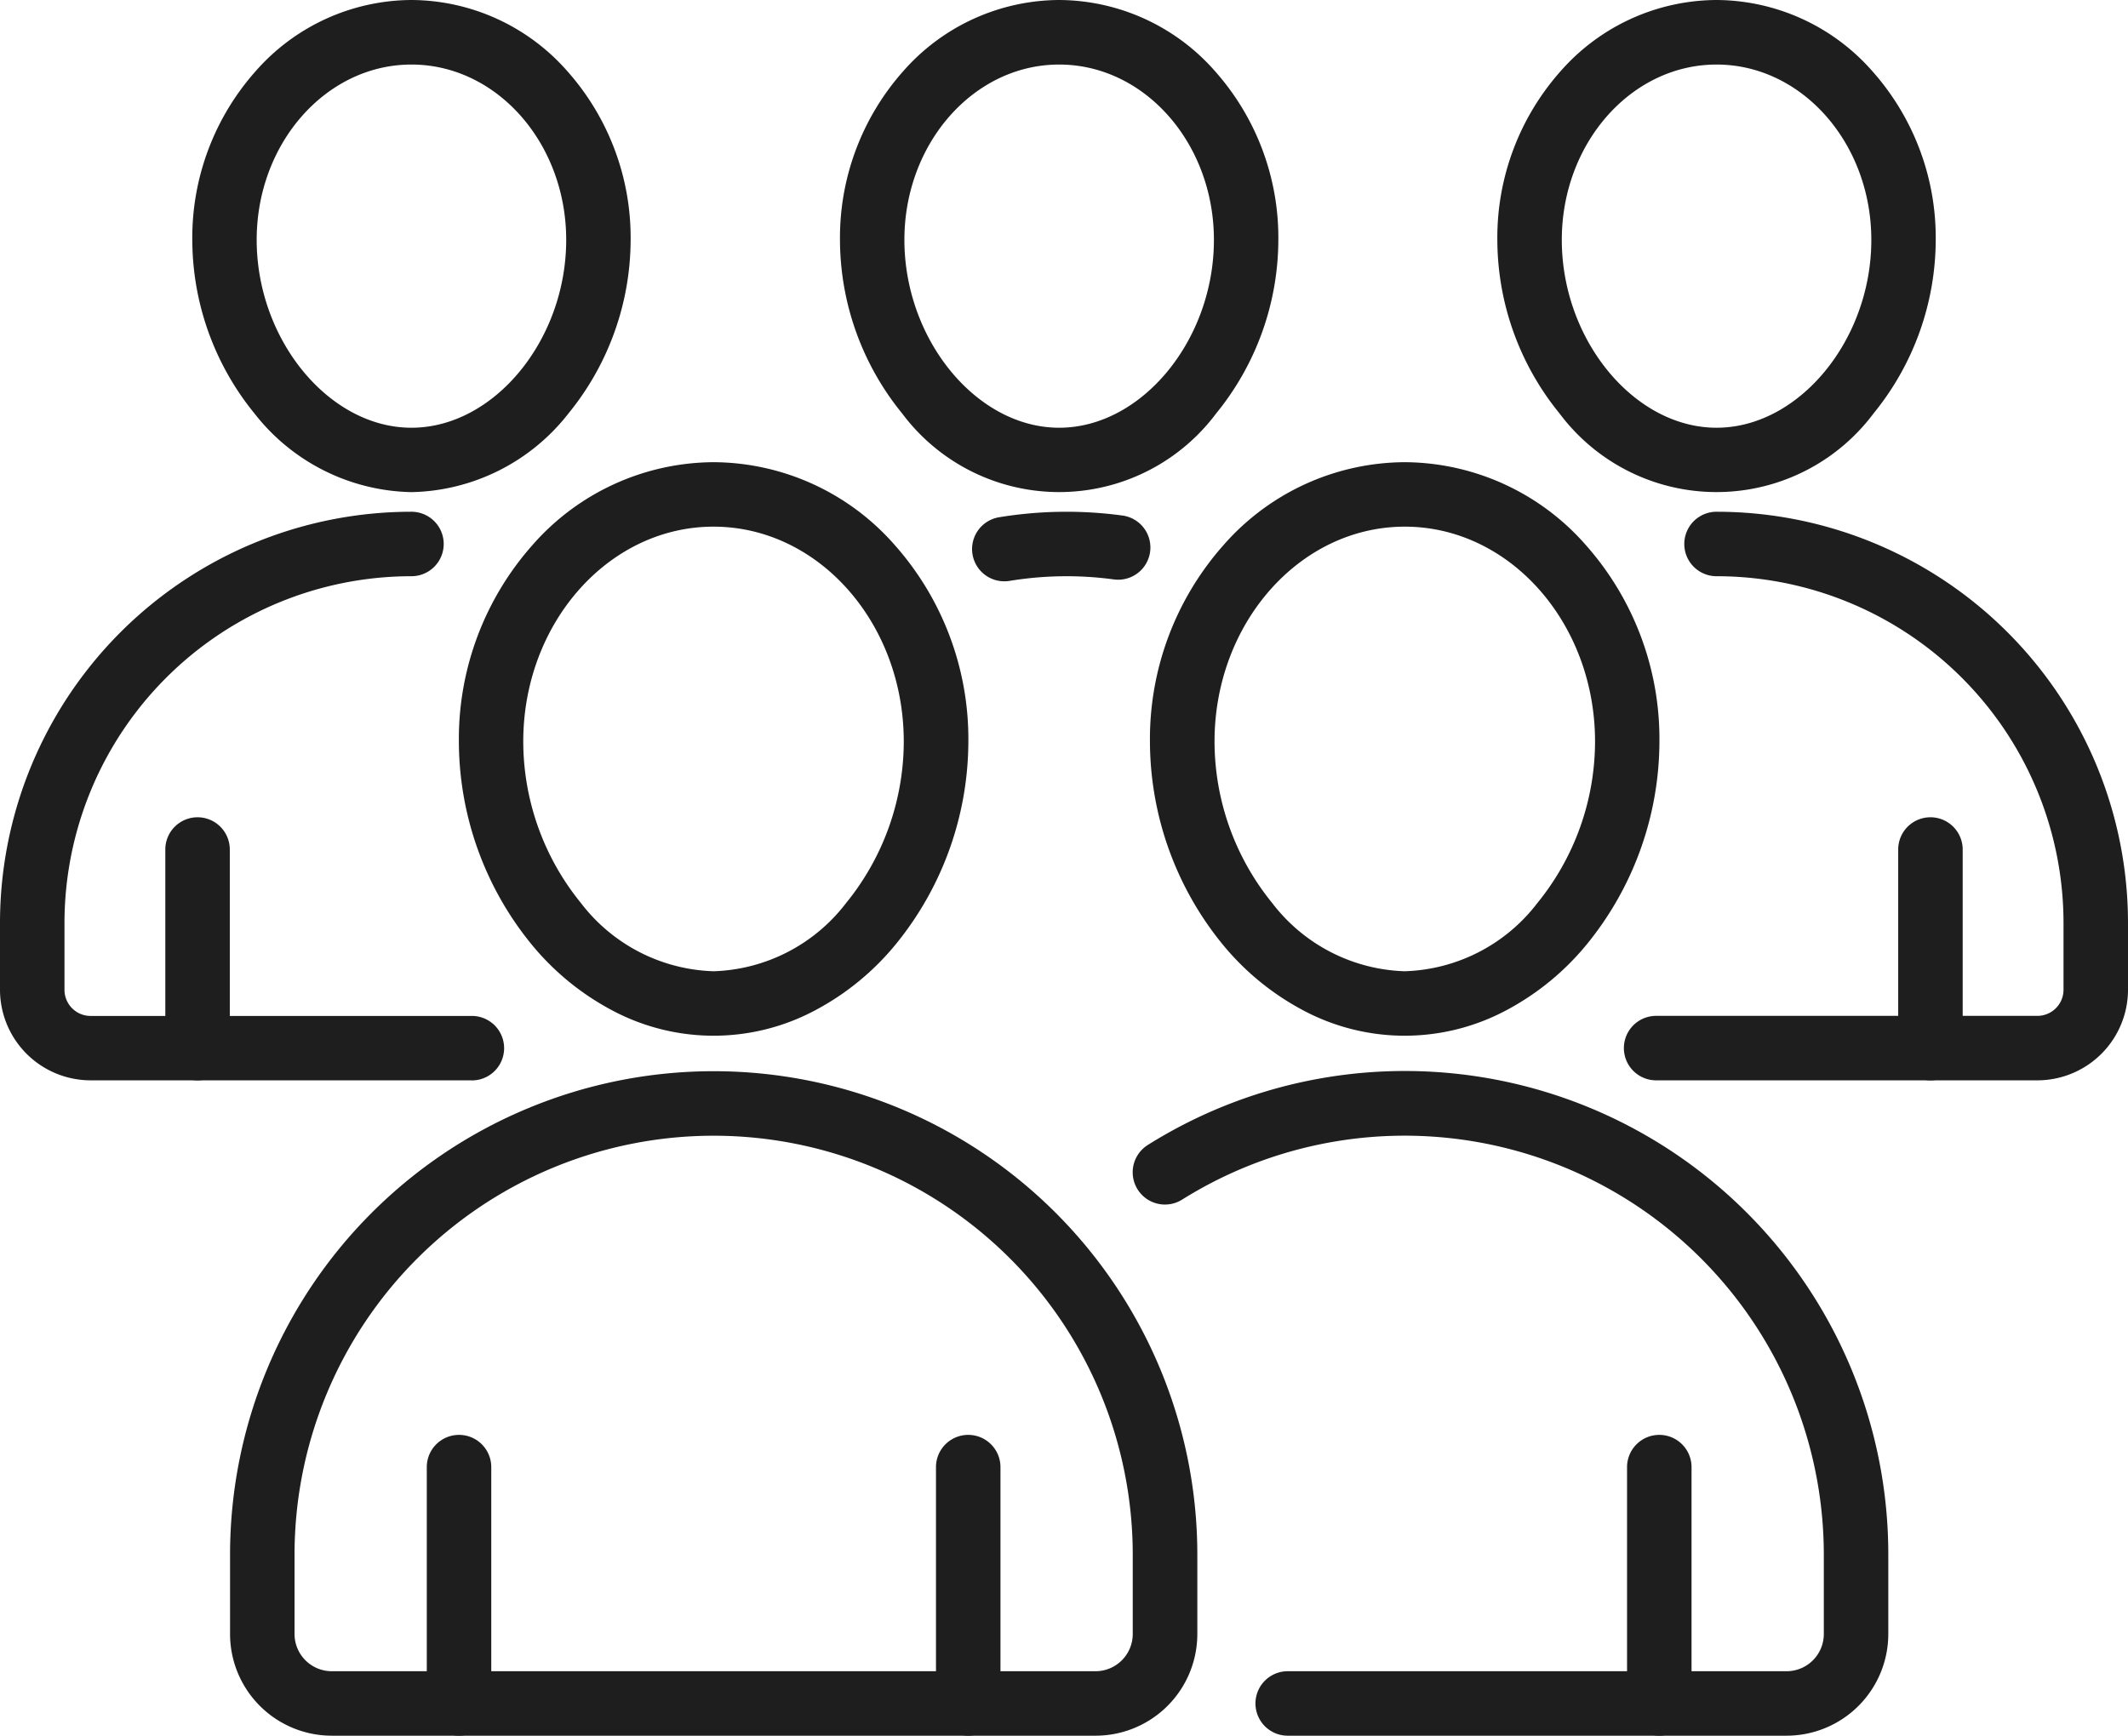
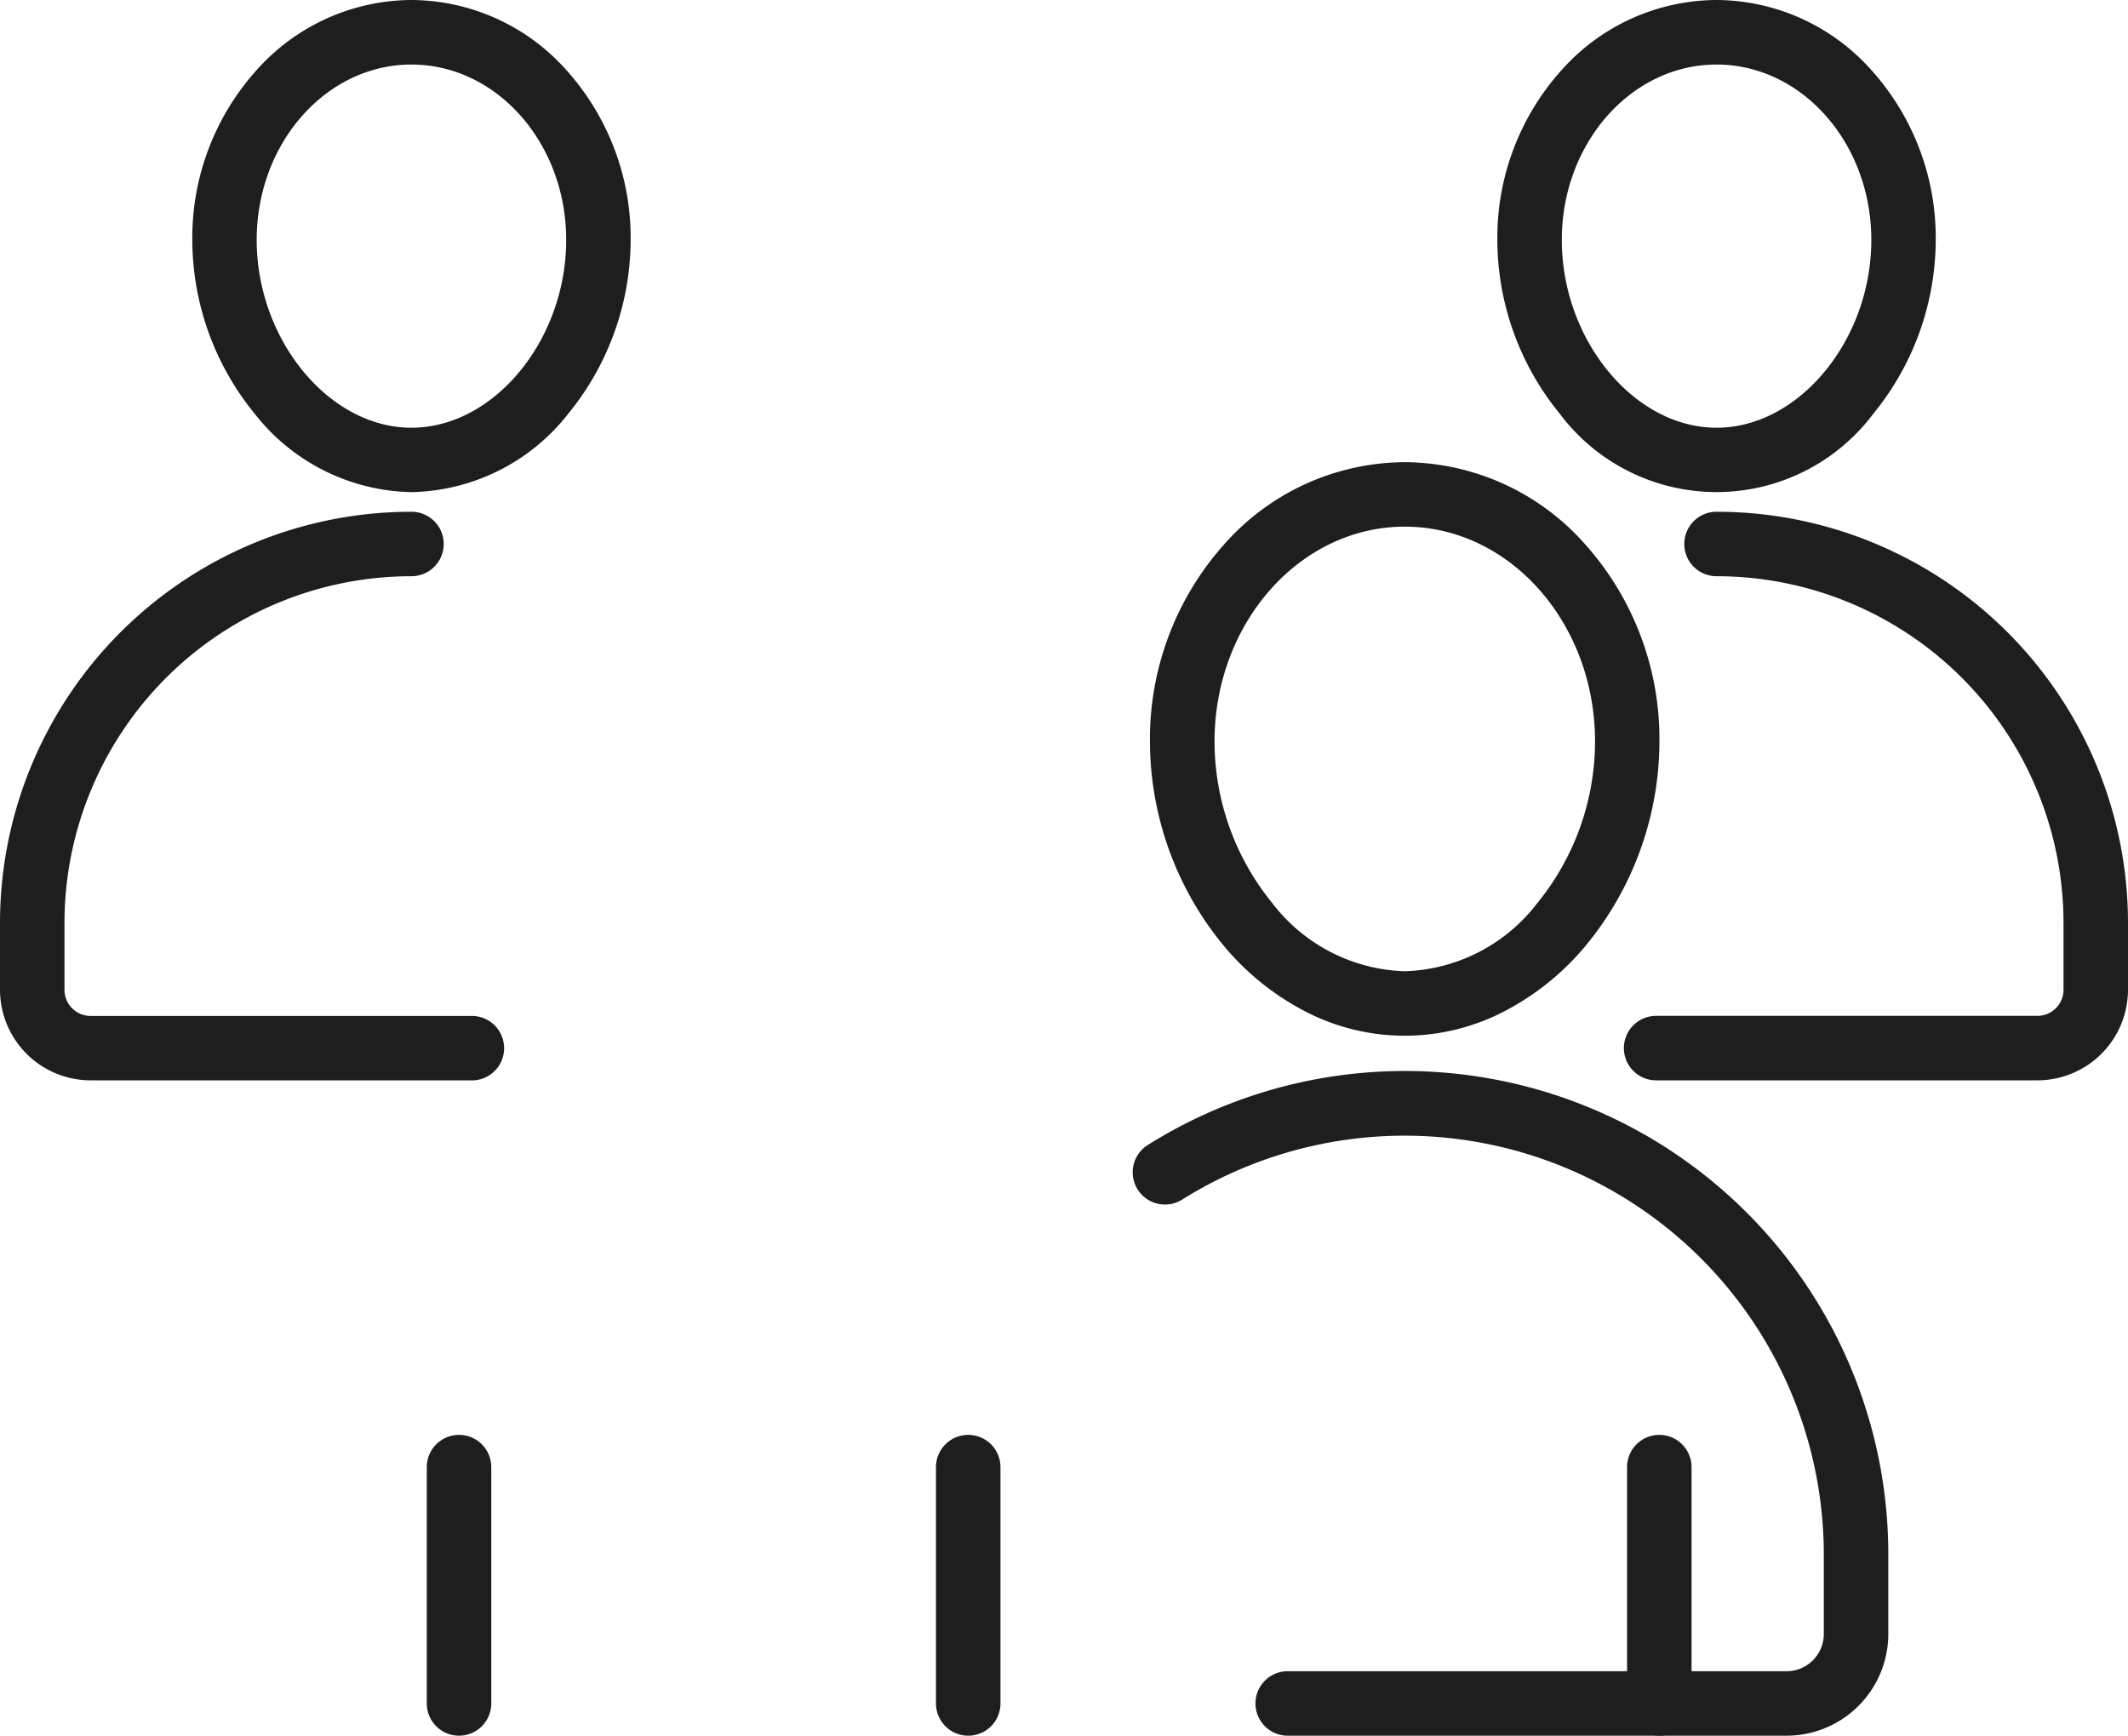
<svg xmlns="http://www.w3.org/2000/svg" width="82.5" height="67.308">
  <defs>
    <clipPath id="a">
      <path fill="none" d="M0 0h82.5v67.308H0z" />
    </clipPath>
  </defs>
  <g clip-path="url(#a)" fill="#1e1e1e">
    <path d="M66.549 0A8.089 8.089 0 0 1 72.6 2.773 9.72 9.72 0 0 1 75.046 9.3a10.689 10.689 0 0 1-2.412 6.734 7.6 7.6 0 0 1-12.172 0A10.688 10.688 0 0 1 58.05 9.3a9.719 9.719 0 0 1 2.444-6.53A8.092 8.092 0 0 1 66.549 0Zm0 16.587c3.195 0 6-3.4 6-7.284 0-3.751-2.69-6.8-6-6.8s-6 3.052-6 6.8c.001 3.88 2.804 7.284 6 7.284Z" />
    <path d="M78.988 41.894H64.206a1.25 1.25 0 0 1 0-2.5h14.782A1.013 1.013 0 0 0 80 38.382V35.8a13.452 13.452 0 0 0-13.452-13.455 1.25 1.25 0 0 1 0-2.5A15.952 15.952 0 0 1 82.5 35.8v2.585a3.516 3.516 0 0 1-3.512 3.509Z" />
-     <path d="M74.841 41.894a1.25 1.25 0 0 1-1.25-1.251v-7.7a1.25 1.25 0 0 1 1.25-1.25 1.25 1.25 0 0 1 1.25 1.25v7.7a1.25 1.25 0 0 1-1.25 1.251ZM27.666 17.923a9.394 9.394 0 0 1 7.029 3.221 11.33 11.33 0 0 1 2.847 7.613 12.481 12.481 0 0 1-2.815 7.862 10.222 10.222 0 0 1-3.125 2.56 8.36 8.36 0 0 1-7.872 0 10.222 10.222 0 0 1-3.125-2.56 12.481 12.481 0 0 1-2.815-7.862 11.33 11.33 0 0 1 2.847-7.613 9.394 9.394 0 0 1 7.029-3.221Zm0 19.741a6.728 6.728 0 0 0 5.134-2.643 9.942 9.942 0 0 0 2.238-6.264c0-4.6-3.309-8.334-7.376-8.334s-7.376 3.739-7.376 8.334a9.942 9.942 0 0 0 2.238 6.264 6.728 6.728 0 0 0 5.142 2.643Zm14.807 29.644H12.861a3.946 3.946 0 0 1-3.942-3.942V60.29a18.748 18.748 0 1 1 37.5 0v3.076a3.946 3.946 0 0 1-3.946 3.942ZM27.667 44.042A16.248 16.248 0 0 0 11.419 60.29v3.076a1.444 1.444 0 0 0 1.442 1.442h29.612a1.444 1.444 0 0 0 1.442-1.442V60.29a16.248 16.248 0 0 0-16.248-16.248Z" />
    <path d="M17.796 67.308a1.25 1.25 0 0 1-1.25-1.25v-9.165a1.25 1.25 0 0 1 1.25-1.25 1.25 1.25 0 0 1 1.25 1.25v9.165a1.25 1.25 0 0 1-1.25 1.25Zm19.741 0a1.25 1.25 0 0 1-1.25-1.25v-9.165a1.25 1.25 0 0 1 1.25-1.25 1.25 1.25 0 0 1 1.25 1.25v9.165a1.25 1.25 0 0 1-1.25 1.25Zm16.921-49.385a9.394 9.394 0 0 1 7.029 3.221 11.33 11.33 0 0 1 2.847 7.613 12.481 12.481 0 0 1-2.815 7.862 10.222 10.222 0 0 1-3.125 2.56 8.36 8.36 0 0 1-7.872 0 10.222 10.222 0 0 1-3.125-2.56 12.481 12.481 0 0 1-2.815-7.862 11.33 11.33 0 0 1 2.847-7.613 9.394 9.394 0 0 1 7.029-3.221Zm0 19.741a6.728 6.728 0 0 0 5.142-2.643 9.942 9.942 0 0 0 2.238-6.264c0-4.6-3.309-8.334-7.376-8.334s-7.376 3.739-7.376 8.334a9.942 9.942 0 0 0 2.238 6.264 6.728 6.728 0 0 0 5.134 2.643Zm14.807 29.644H49.923a1.25 1.25 0 0 1 0-2.5h19.342a1.444 1.444 0 0 0 1.442-1.442v-3.077A16.251 16.251 0 0 0 45.828 46.52 1.25 1.25 0 1 1 44.5 44.4a18.743 18.743 0 0 1 28.707 15.889v3.077a3.946 3.946 0 0 1-3.942 3.942Z" />
    <path d="M64.329 67.308a1.25 1.25 0 0 1-1.25-1.25v-9.165a1.25 1.25 0 0 1 1.25-1.25 1.25 1.25 0 0 1 1.25 1.25v9.165a1.25 1.25 0 0 1-1.25 1.25ZM15.951 0a8.091 8.091 0 0 1 6.055 2.773A9.72 9.72 0 0 1 24.449 9.3a10.69 10.69 0 0 1-2.411 6.734 7.908 7.908 0 0 1-6.087 3.05 7.905 7.905 0 0 1-6.085-3.05A10.69 10.69 0 0 1 7.455 9.3 9.721 9.721 0 0 1 9.9 2.773 8.088 8.088 0 0 1 15.951 0Zm0 16.587c3.2 0 6-3.4 6-7.284 0-3.751-2.691-6.8-6-6.8s-6 3.052-6 6.8c.004 3.88 2.806 7.284 6 7.284Zm2.343 25.307H3.512A3.516 3.516 0 0 1 0 38.382V35.8a15.952 15.952 0 0 1 15.952-15.955 1.25 1.25 0 0 1 0 2.5A13.452 13.452 0 0 0 2.5 35.8v2.585a1.013 1.013 0 0 0 1.012 1.012h14.782a1.25 1.25 0 0 1 0 2.5Z" />
-     <path d="M7.659 41.894a1.25 1.25 0 0 1-1.25-1.251v-7.7a1.25 1.25 0 0 1 1.25-1.25 1.25 1.25 0 0 1 1.25 1.25v7.7a1.25 1.25 0 0 1-1.25 1.251ZM41.062 0a8.091 8.091 0 0 1 6.054 2.773A9.72 9.72 0 0 1 49.56 9.3a10.689 10.689 0 0 1-2.412 6.734 7.6 7.6 0 0 1-12.172 0A10.69 10.69 0 0 1 32.565 9.3a9.72 9.72 0 0 1 2.444-6.53A8.089 8.089 0 0 1 41.062 0Zm0 16.587c3.2 0 6-3.4 6-7.284 0-3.751-2.691-6.8-6-6.8s-6 3.052-6 6.8c.003 3.88 2.805 7.284 6 7.284Z" />
-     <path d="M38.931 22.542a1.25 1.25 0 0 1-.2-2.483 16.138 16.138 0 0 1 4.78-.068 1.25 1.25 0 1 1-.338 2.477 13.639 13.639 0 0 0-4.034.058 1.259 1.259 0 0 1-.208.016Z" />
  </g>
</svg>